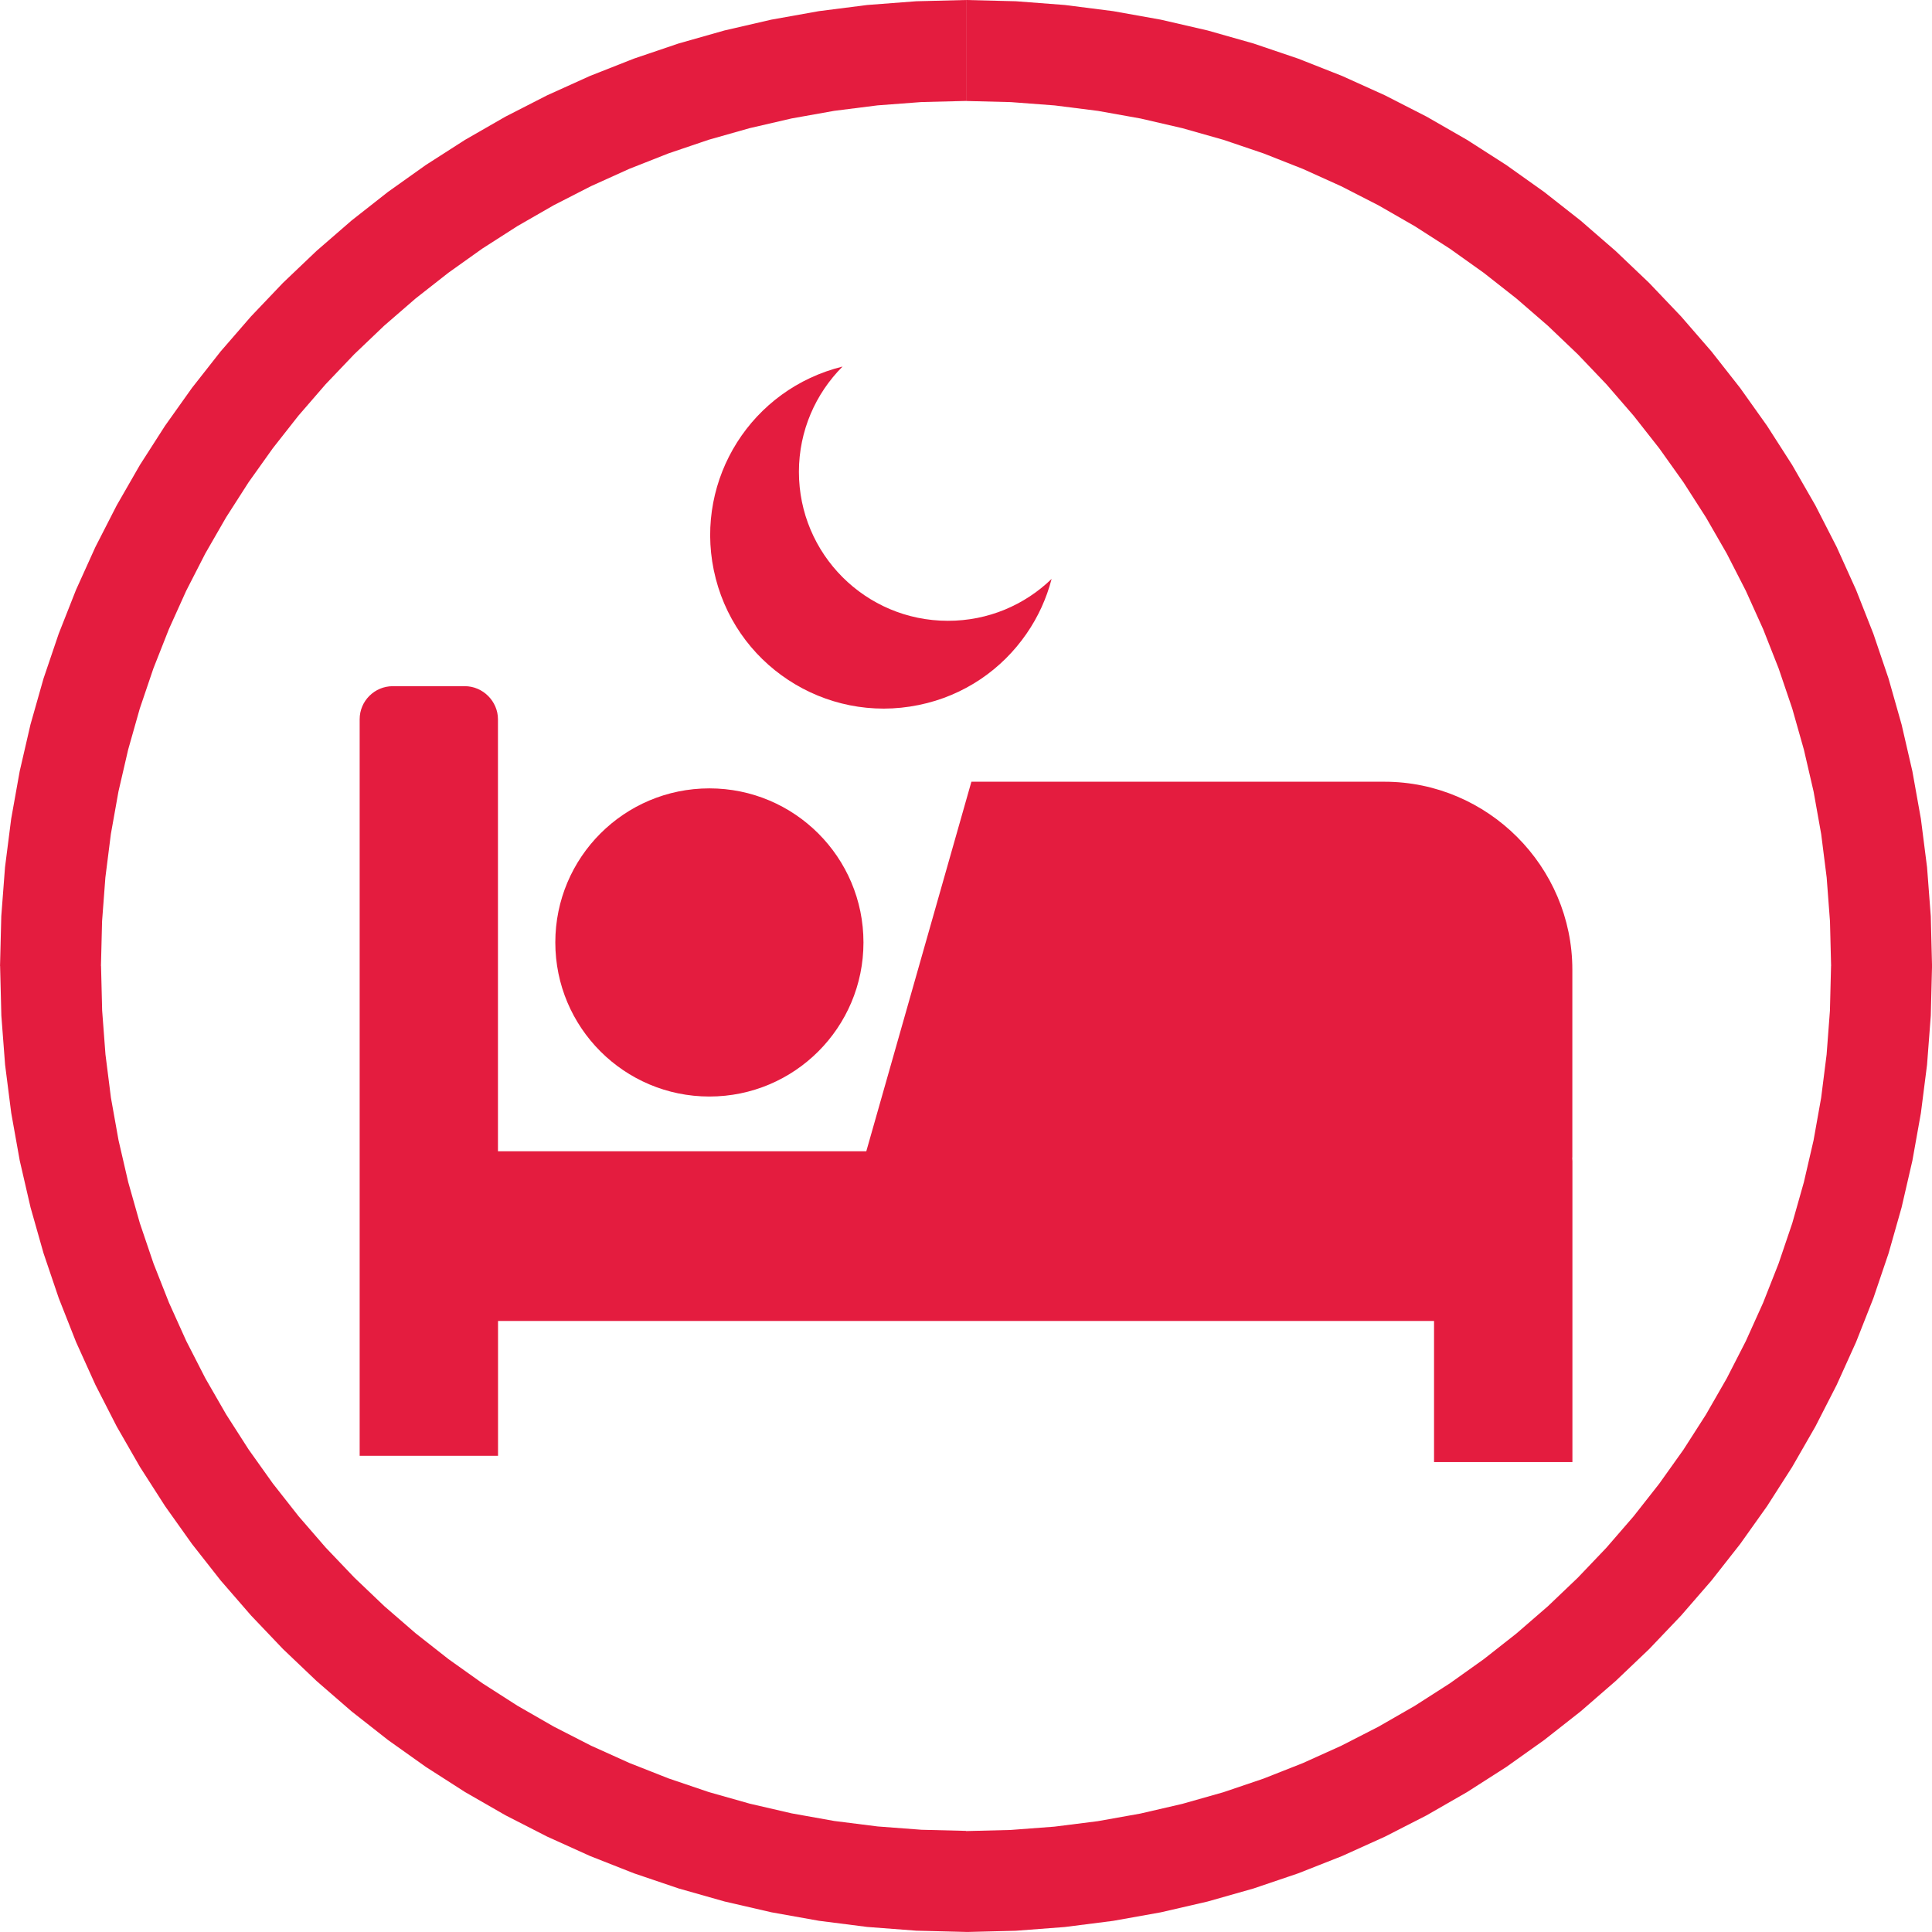
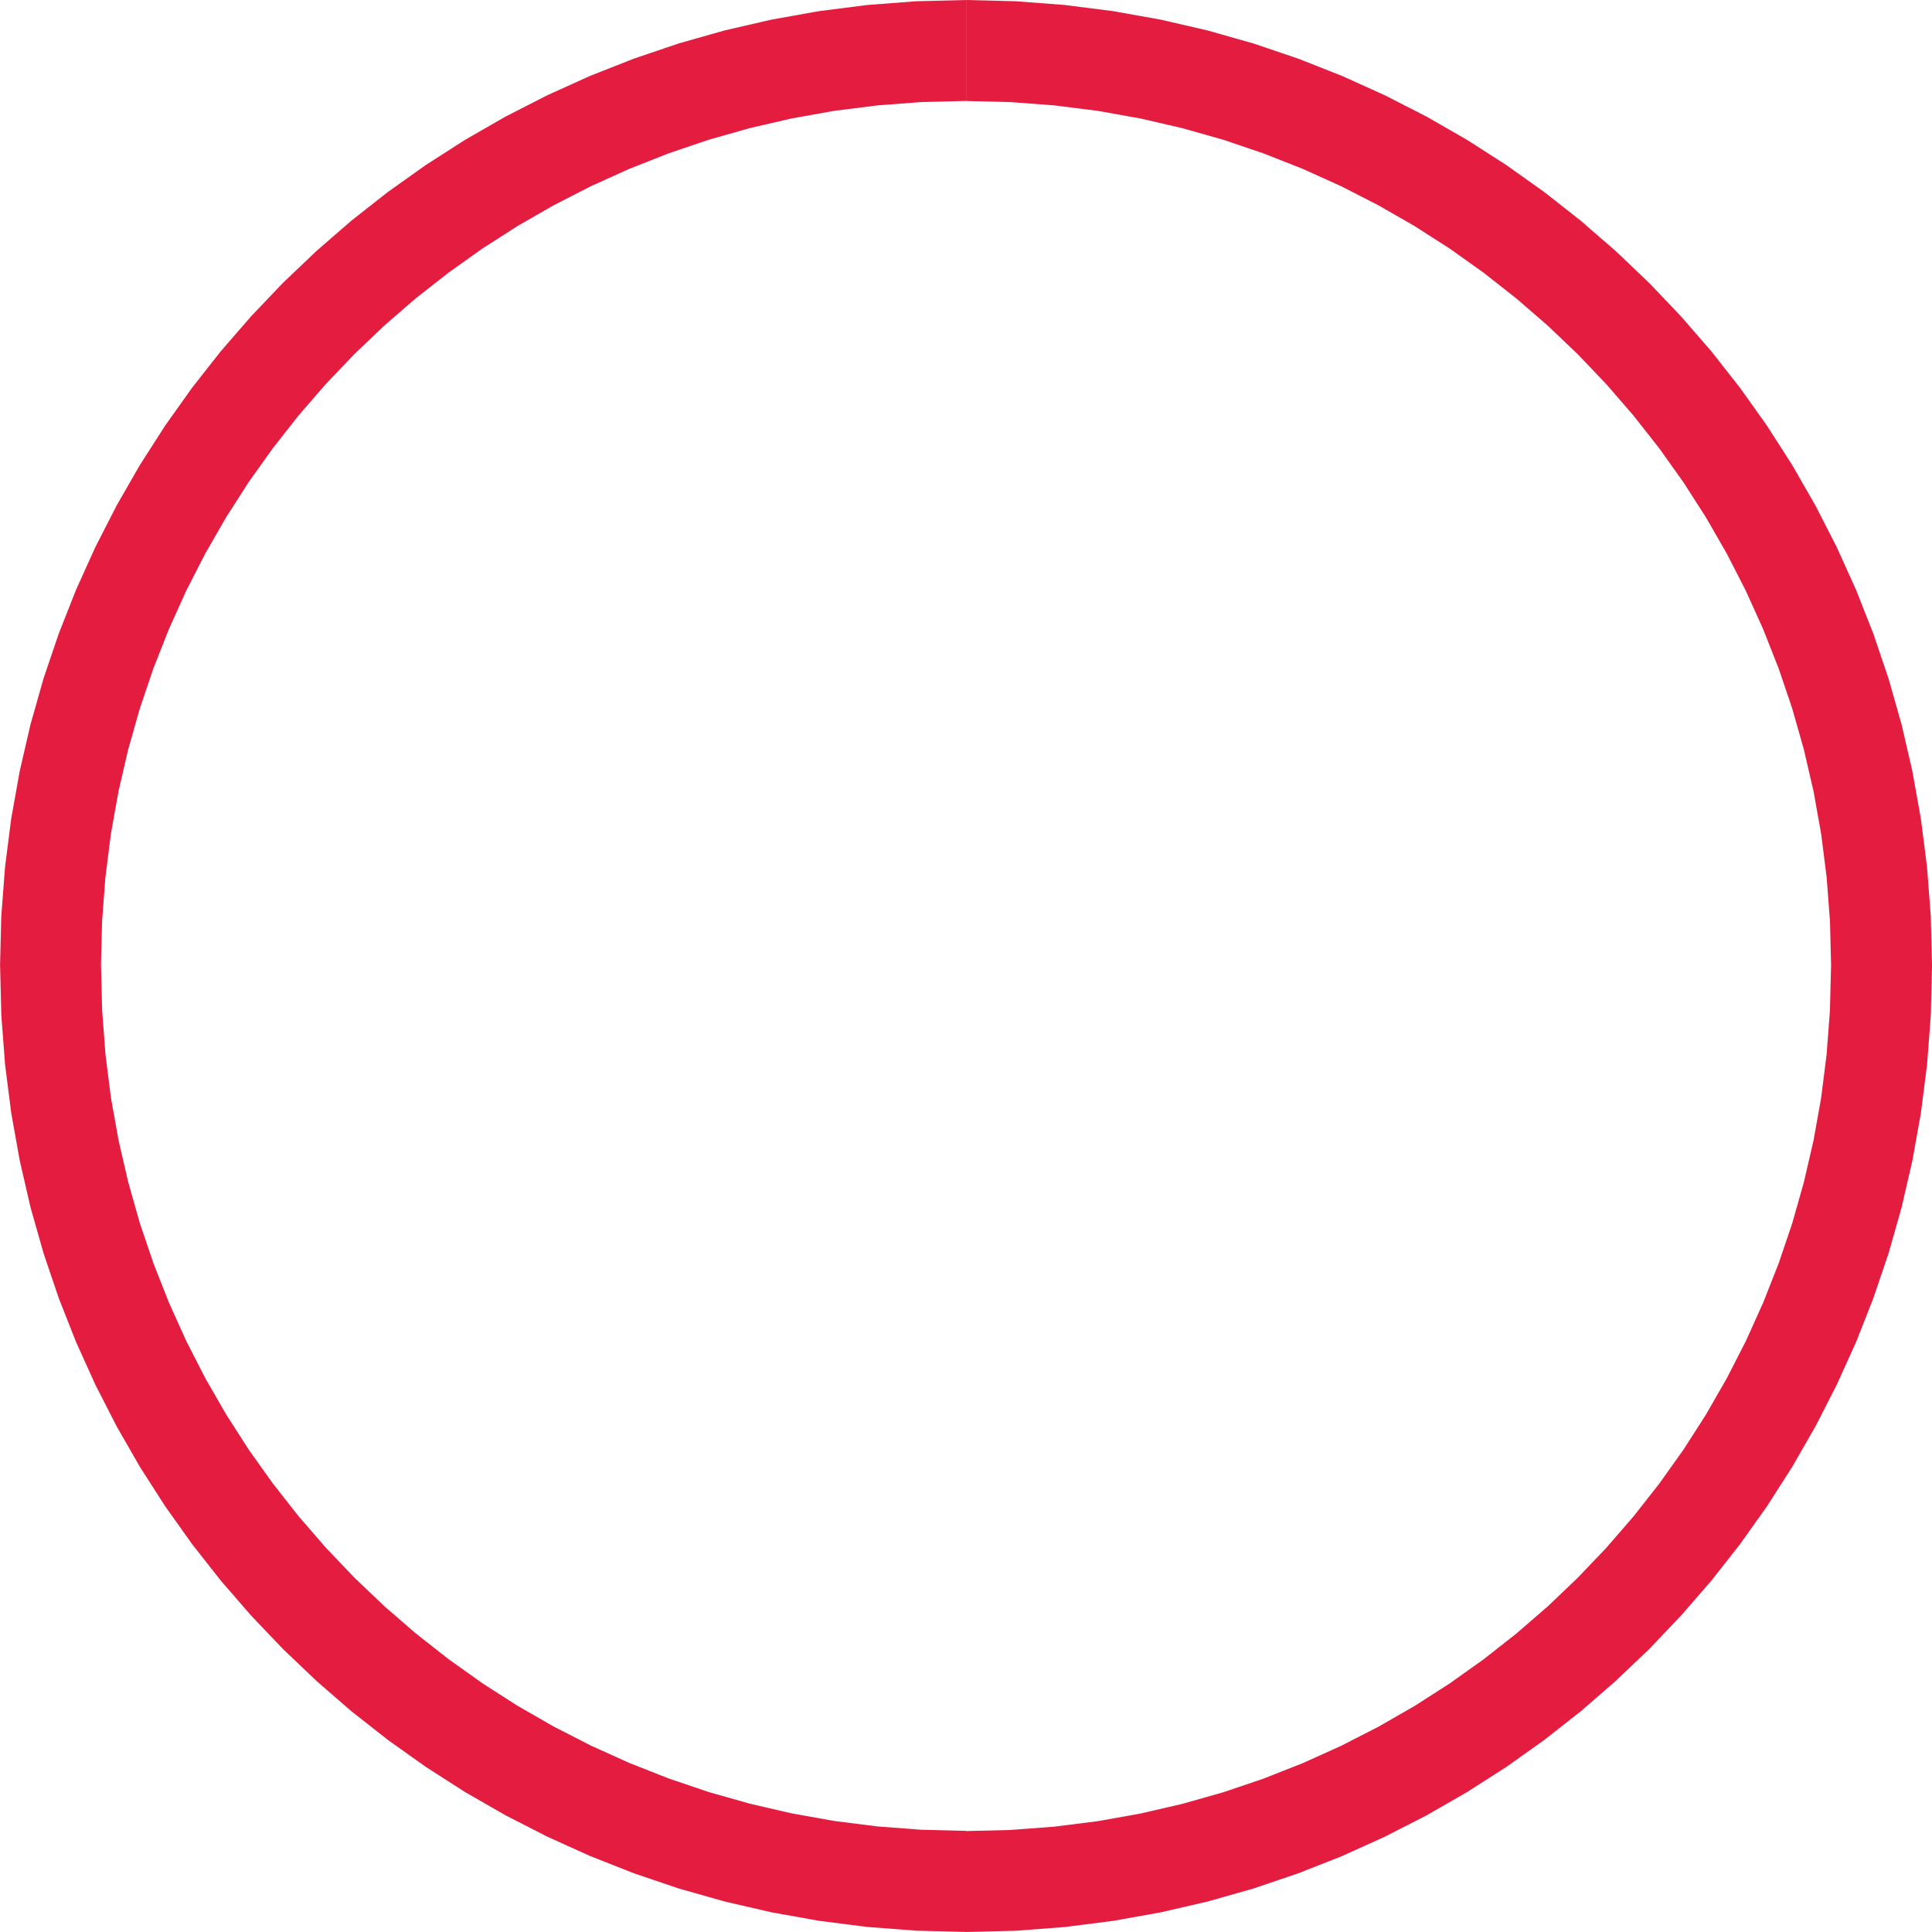
<svg xmlns="http://www.w3.org/2000/svg" xml:space="preserve" width="31.088mm" height="31.087mm" version="1.1" style="shape-rendering:geometricPrecision; text-rendering:geometricPrecision; image-rendering:optimizeQuality; fill-rule:evenodd; clip-rule:evenodd" viewBox="0 0 279.24 279.24">
  <defs>
    <style type="text/css">
   
    .fil1 {fill:#E41C3F}
    .fil0 {fill:#E41C3F;fill-rule:nonzero}
   
  </style>
  </defs>
  <g id="Слой_x0020_1">
    <g>
      <path class="fil0" d="M139.63 264.65l0 14.59 0 0 -7.18 -0.18 -7.09 -0.54 -6.99 -0.89 -6.88 -1.23 -6.76 -1.56 -6.63 -1.88 -6.49 -2.2 -6.34 -2.5 -6.19 -2.8 -6.02 -3.08 -5.85 -3.36 -5.66 -3.63 -5.47 -3.89 -5.27 -4.14 -5.06 -4.39 -4.85 -4.62 -4.62 -4.85 -4.39 -5.06 -4.14 -5.27 -3.89 -5.47 -3.63 -5.66 -3.36 -5.85 -3.08 -6.02 -2.8 -6.19 -2.5 -6.34 -2.2 -6.49 -1.88 -6.63 -1.56 -6.76 -1.23 -6.88 -0.89 -6.99 -0.54 -7.09 -0.18 -7.18 14.59 0 0.16 6.44 0.48 6.35 0.79 6.26 1.1 6.15 1.4 6.05 1.68 5.93 1.97 5.81 2.24 5.68 2.5 5.54 2.76 5.39 3.01 5.23 3.25 5.07 3.49 4.9 3.71 4.72 3.93 4.54 4.14 4.34 4.34 4.14 4.54 3.93 4.72 3.71 4.9 3.49 5.07 3.25 5.24 3.01 5.39 2.76 5.54 2.5 5.68 2.24 5.81 1.97 5.93 1.68 6.05 1.4 6.16 1.1 6.26 0.79 6.35 0.48 6.44 0.16 0 0zm125.03 -125.03l14.59 0 0 0 -0.18 7.18 -0.54 7.09 -0.89 6.99 -1.23 6.88 -1.56 6.76 -1.88 6.63 -2.2 6.49 -2.5 6.34 -2.8 6.19 -3.08 6.02 -3.36 5.85 -3.63 5.67 -3.89 5.47 -4.14 5.27 -4.39 5.06 -4.62 4.85 -4.85 4.62 -5.06 4.39 -5.27 4.14 -5.47 3.89 -5.67 3.63 -5.85 3.36 -6.02 3.08 -6.19 2.8 -6.34 2.5 -6.49 2.2 -6.63 1.88 -6.76 1.56 -6.88 1.23 -6.99 0.89 -7.09 0.54 -7.18 0.18 0 -14.59 6.44 -0.16 6.35 -0.48 6.26 -0.79 6.16 -1.1 6.05 -1.4 5.93 -1.68 5.81 -1.97 5.68 -2.24 5.54 -2.5 5.39 -2.76 5.24 -3.01 5.07 -3.25 4.9 -3.49 4.72 -3.71 4.54 -3.93 4.34 -4.14 4.14 -4.34 3.93 -4.54 3.71 -4.72 3.49 -4.9 3.25 -5.07 3.01 -5.24 2.76 -5.39 2.5 -5.54 2.24 -5.68 1.97 -5.81 1.68 -5.93 1.4 -6.05 1.1 -6.16 0.79 -6.26 0.48 -6.35 0.16 -6.44 0 0zm-125.03 -125.03l0 -14.59 0 0 7.18 0.18 7.09 0.54 6.99 0.89 6.88 1.23 6.76 1.56 6.63 1.88 6.49 2.2 6.34 2.5 6.19 2.8 6.02 3.08 5.85 3.36 5.66 3.63 5.47 3.89 5.27 4.14 5.06 4.39 4.85 4.62 4.62 4.85 4.39 5.06 4.14 5.27 3.89 5.47 3.63 5.66 3.36 5.85 3.08 6.02 2.8 6.19 2.5 6.34 2.2 6.49 1.88 6.63 1.56 6.76 1.23 6.88 0.89 6.99 0.54 7.09 0.18 7.18 -14.59 0 -0.16 -6.44 -0.48 -6.35 -0.79 -6.26 -1.1 -6.16 -1.4 -6.05 -1.68 -5.93 -1.97 -5.81 -2.24 -5.68 -2.5 -5.54 -2.76 -5.39 -3.01 -5.23 -3.25 -5.07 -3.49 -4.9 -3.71 -4.72 -3.93 -4.54 -4.14 -4.34 -4.34 -4.14 -4.54 -3.93 -4.72 -3.71 -4.9 -3.49 -5.07 -3.25 -5.24 -3.01 -5.39 -2.76 -5.53 -2.5 -5.68 -2.24 -5.81 -1.97 -5.93 -1.68 -6.05 -1.4 -6.15 -1.1 -6.26 -0.79 -6.35 -0.48 -6.44 -0.16 0 0zm-125.04 125.03l-14.59 0 0 0 0.18 -7.18 0.54 -7.09 0.89 -6.99 1.23 -6.88 1.56 -6.76 1.88 -6.63 2.2 -6.49 2.5 -6.34 2.8 -6.19 3.08 -6.02 3.36 -5.85 3.63 -5.66 3.89 -5.47 4.14 -5.27 4.39 -5.06 4.62 -4.85 4.85 -4.62 5.06 -4.39 5.27 -4.14 5.47 -3.89 5.66 -3.63 5.85 -3.36 6.02 -3.08 6.19 -2.8 6.34 -2.5 6.49 -2.2 6.63 -1.88 6.76 -1.56 6.88 -1.23 6.99 -0.89 7.09 -0.54 7.18 -0.18 0 14.59 -6.44 0.16 -6.35 0.48 -6.26 0.79 -6.16 1.1 -6.05 1.4 -5.93 1.68 -5.81 1.97 -5.68 2.24 -5.53 2.5 -5.39 2.76 -5.24 3.01 -5.07 3.25 -4.9 3.49 -4.73 3.71 -4.54 3.93 -4.34 4.14 -4.14 4.34 -3.93 4.54 -3.71 4.72 -3.49 4.9 -3.25 5.07 -3.01 5.23 -2.76 5.39 -2.5 5.54 -2.24 5.68 -1.97 5.81 -1.68 5.93 -1.4 6.05 -1.1 6.16 -0.79 6.26 -0.48 6.35 -0.16 6.44 0 0z" />
    </g>
    <g>
-       <path class="fil1" d="M151.99 83.69c-0.74,2.84 -1.97,5.52 -3.62,7.9 -3.54,5.14 -8.99,8.97 -15.58,10.31 -6.79,1.4 -13.5,-0.09 -18.86,-3.62 -5.36,-3.52 -9.37,-9.1 -10.77,-15.89 -1.36,-6.62 0.03,-13.17 3.37,-18.45 3.37,-5.32 8.7,-9.34 15.25,-10.96 -3.89,3.89 -6.31,9.29 -6.31,15.22 0,11.88 9.63,21.53 21.53,21.53 5.84,0.01 11.11,-2.3 14.99,-6.05l0 0zm75.25 83.61l0.03 0.53 0 43.5 -20 0 0 -20.4 -135.29 0 0 19.49 -20 0 0 -106.46c0,-2.64 2.15,-4.78 4.79,-4.78l10.41 0c2.64,0 4.79,2.21 4.79,4.78l0 62.44 53.24 0 15.19 -53.41 59.7 0c14.94,0 27.16,12.25 27.16,27.16l0 27.16 -0.03 0 0 0zm-124.71 -53.35c12.3,0 22.27,9.97 22.27,22.27 0,12.3 -9.97,22.27 -22.27,22.27 -12.3,0 -22.27,-9.97 -22.27,-22.27 0,-12.3 9.96,-22.27 22.27,-22.27l0 0z" />
-     </g>
+       </g>
  </g>
</svg>